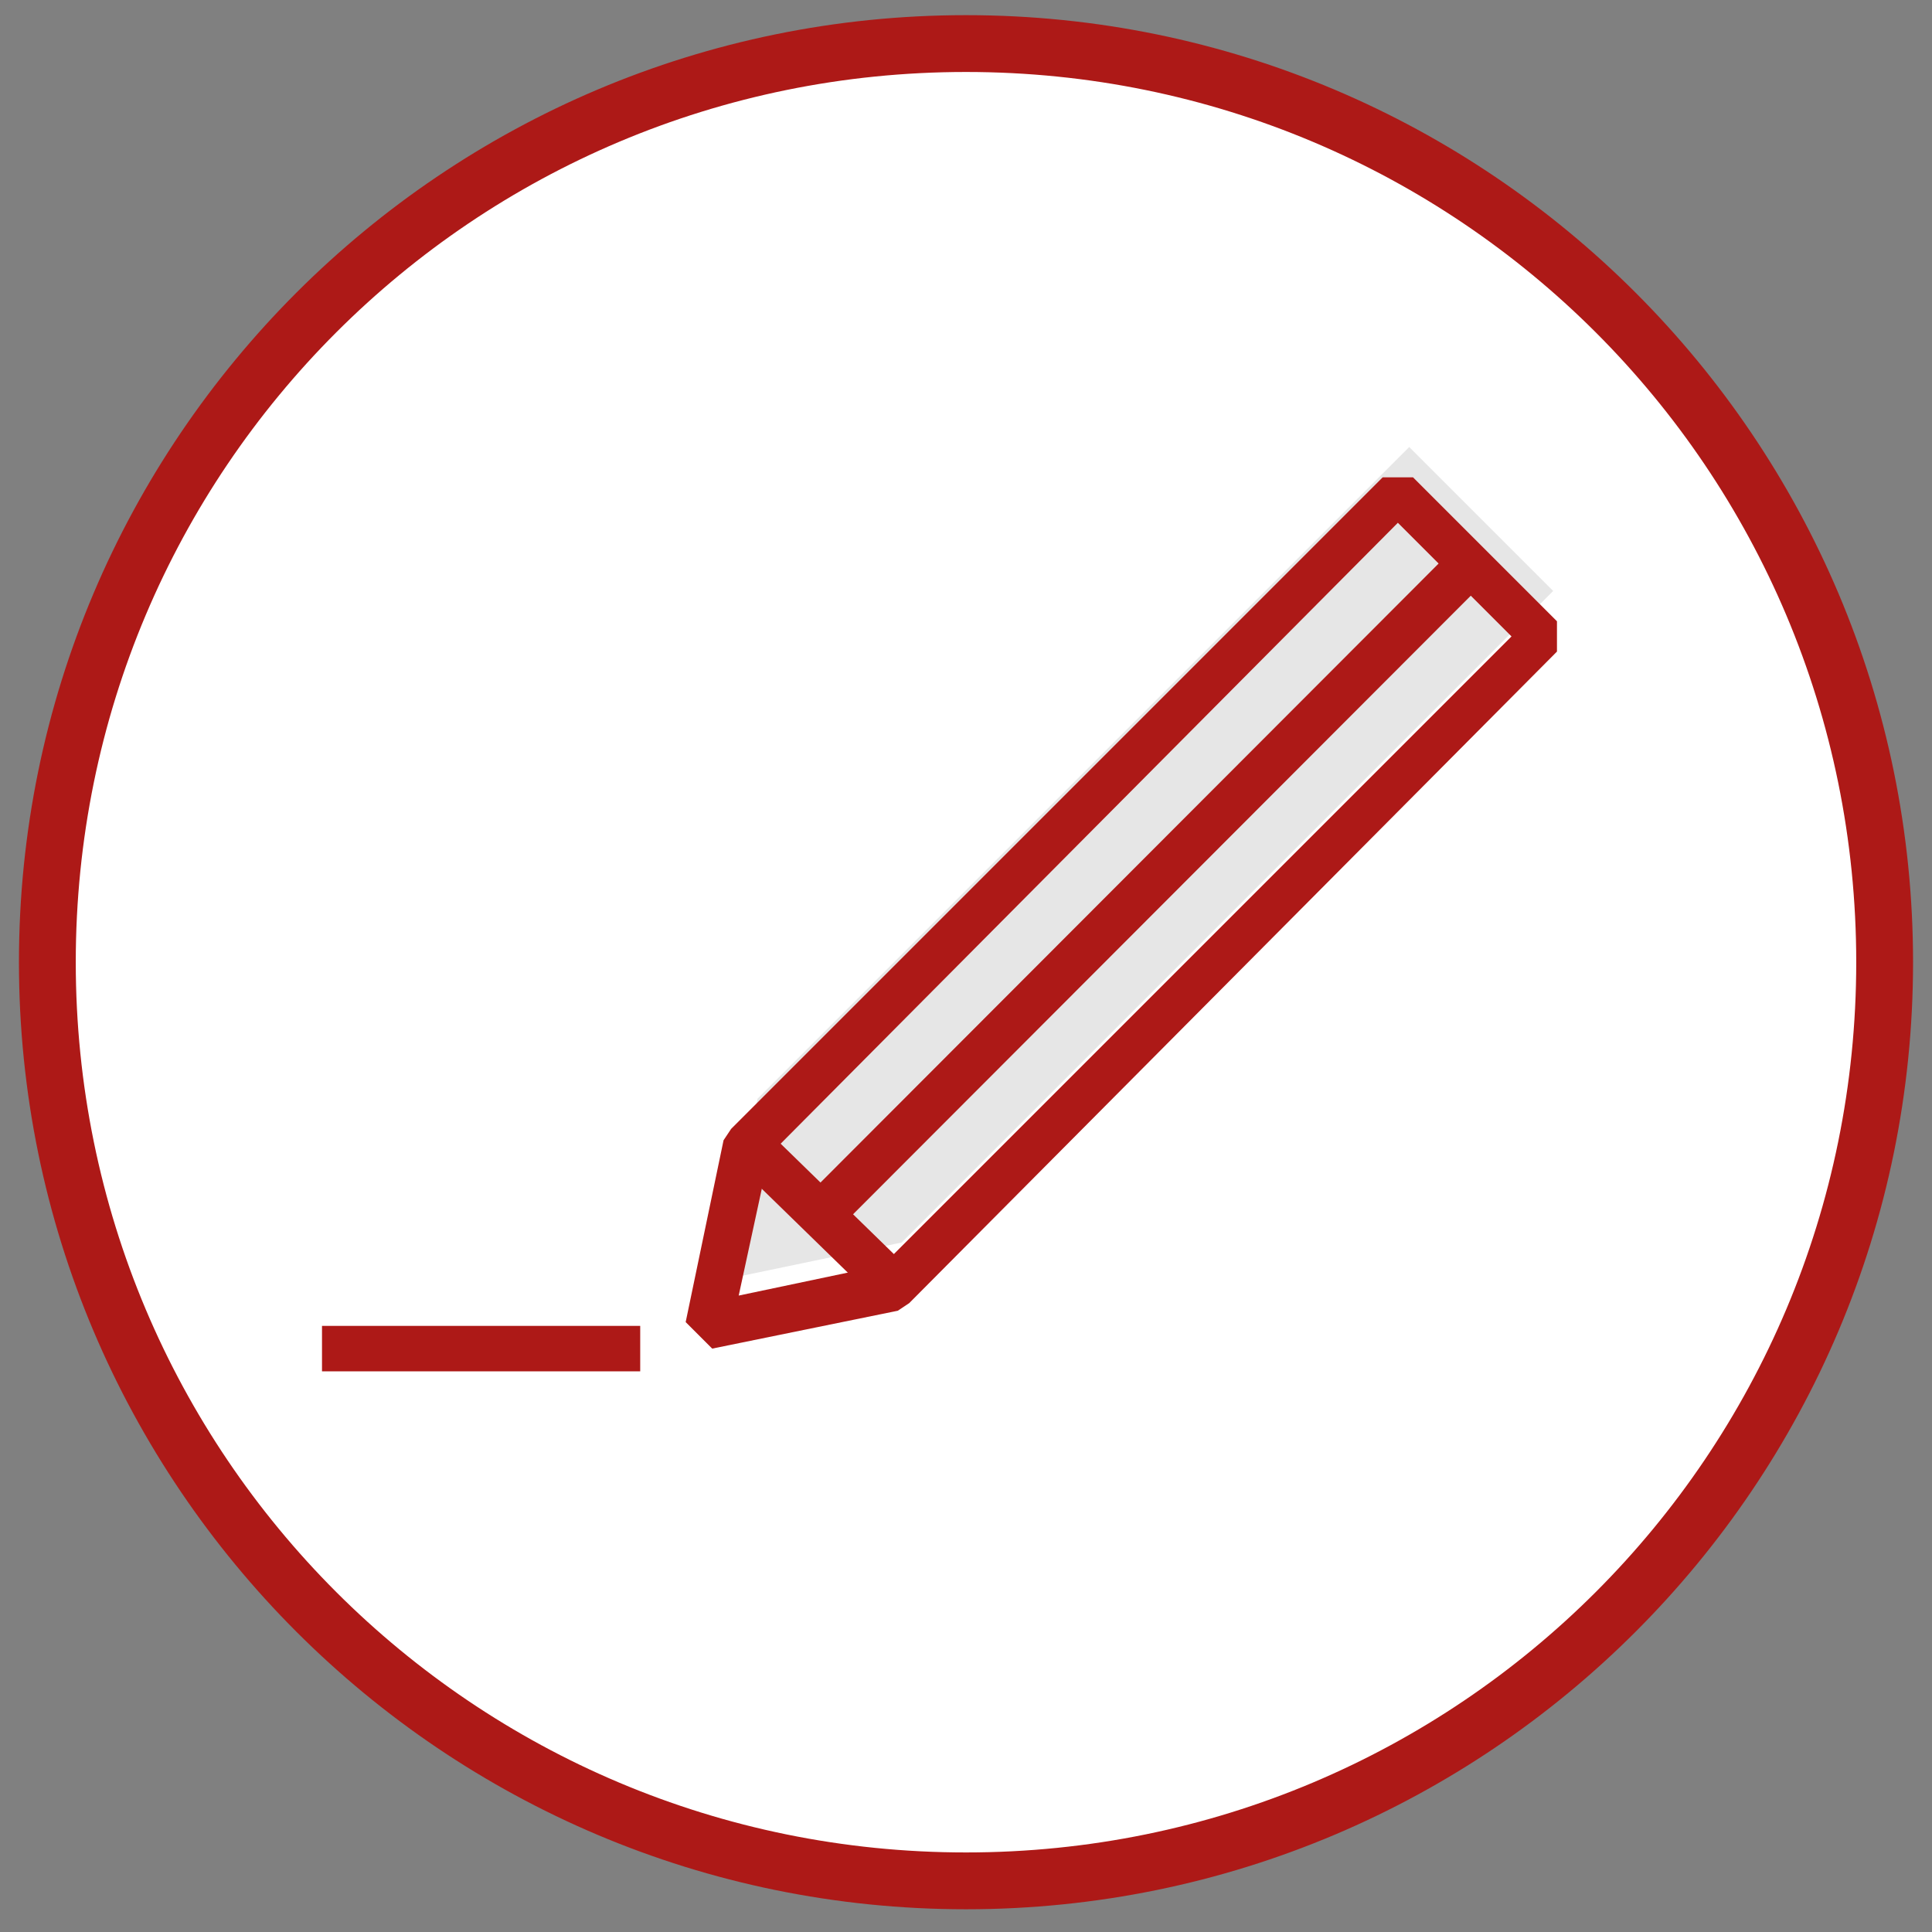
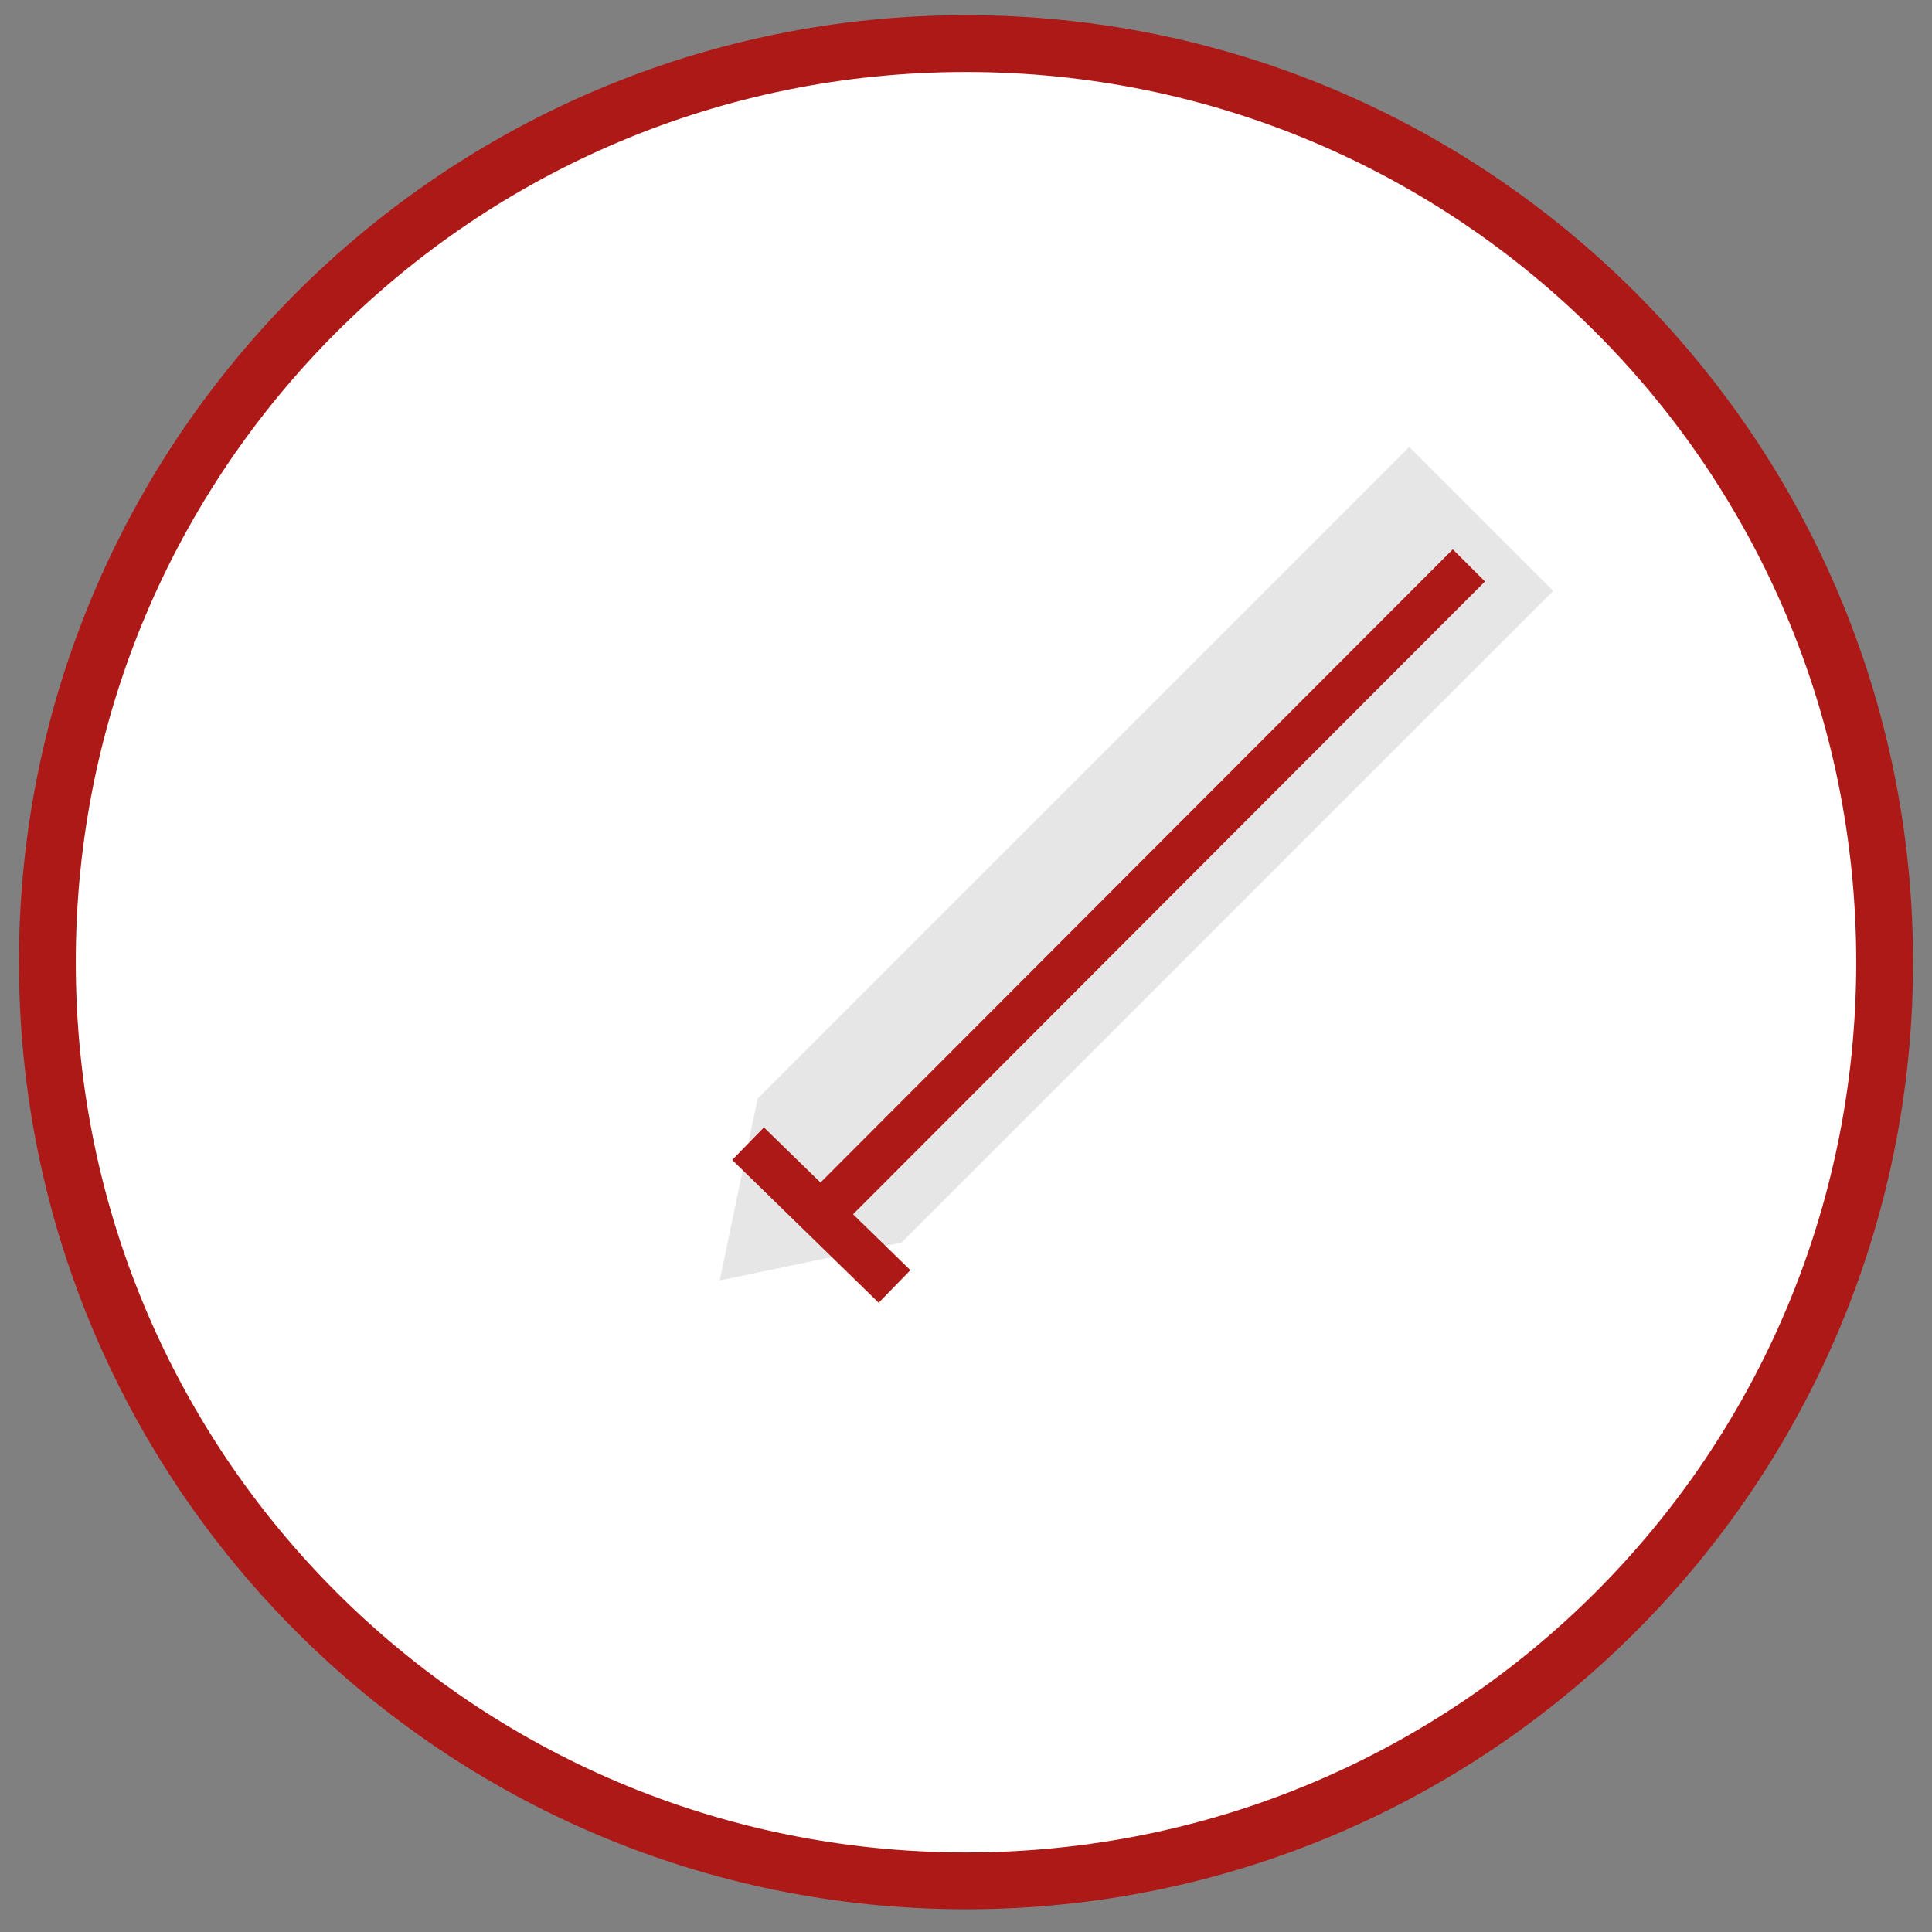
<svg xmlns="http://www.w3.org/2000/svg" version="1.1" id="Warstwa_1" x="0px" y="0px" viewBox="0 0 51 51" style="enable-background:new 0 0 51 51;" xml:space="preserve">
  <rect x="0" y="0" width="51" height="51" fill="#808080" stroke="none" />
  <style type="text/css">
	.st0{fill:#FFFFFF;}
	.st1{fill:#AD1917;}
	.st2{fill:#E6E6E6;}
</style>
  <g>
    <g>
      <circle class="st0" cx="25.5" cy="25.4" r="24.2" />
      <path class="st1" d="M25.5,1.9c13,0,23.5,10.5,23.5,23.5S38.5,48.9,25.5,48.9S2,38.4,2,25.4S12.5,1.9,25.5,1.9 M25.5,0.4    c-13.8,0-25,11.2-25,25s11.2,25,25,25s25-11.2,25-25S39.3,0.4,25.5,0.4L25.5,0.4z" />
    </g>
    <polygon class="st2" points="23.8,32.8 19,33.8 20,29 37.2,11.8 41,15.6  " />
-     <path class="st1" d="M18.8,35.6l-0.7-0.7l1-4.8l0.2-0.3l17.2-17.2h0.8l3.8,3.8l0,0.8L24,34.4l-0.3,0.2L18.8,35.6z M20.3,30.5   l-0.8,3.7l3.8-0.8l16.6-16.6l-3-3L20.3,30.5z" />
    <rect x="21.1" y="29.4" transform="matrix(0.698 -0.716 0.716 0.698 -16.45 25.206)" class="st1" width="1.2" height="5.4" />
    <rect x="18" y="22.9" transform="matrix(0.707 -0.708 0.708 0.707 -7.769 28.259)" class="st1" width="24.3" height="1.2" />
-     <rect x="8.5" y="35" class="st1" width="8.4" height="1.2" />
  </g>
</svg>